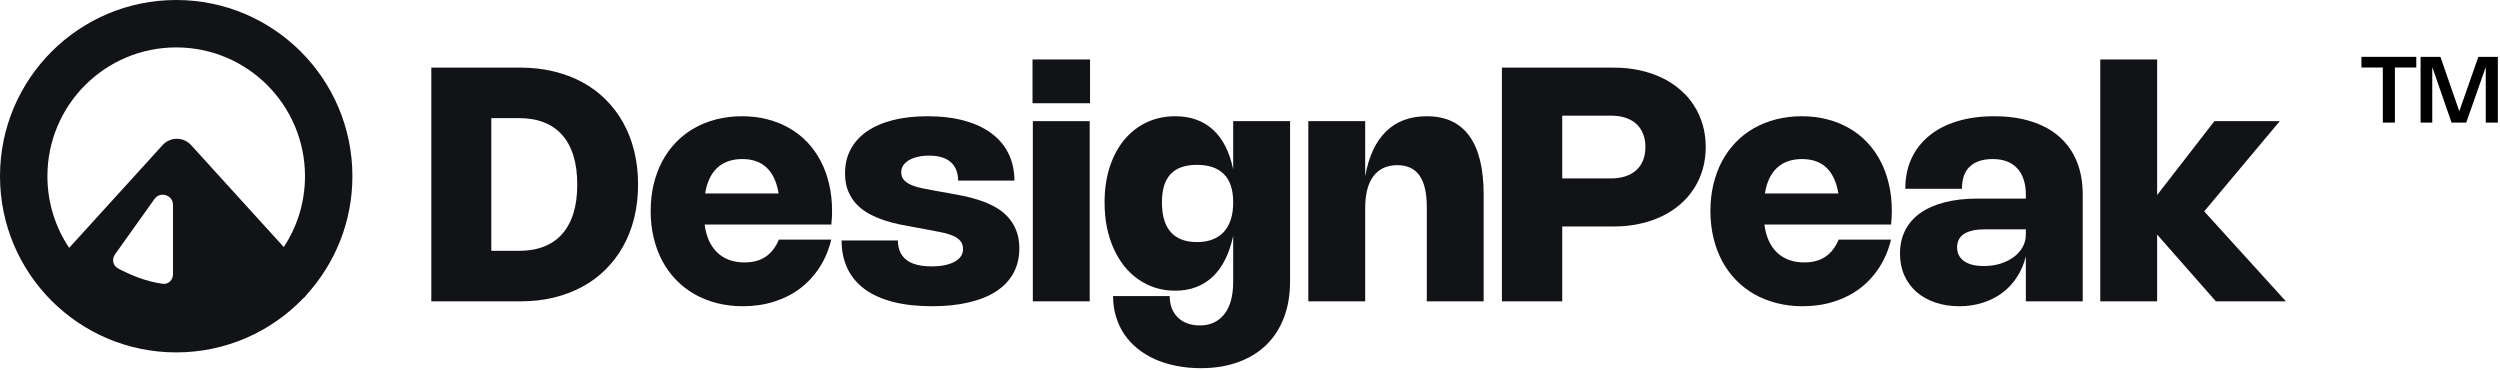
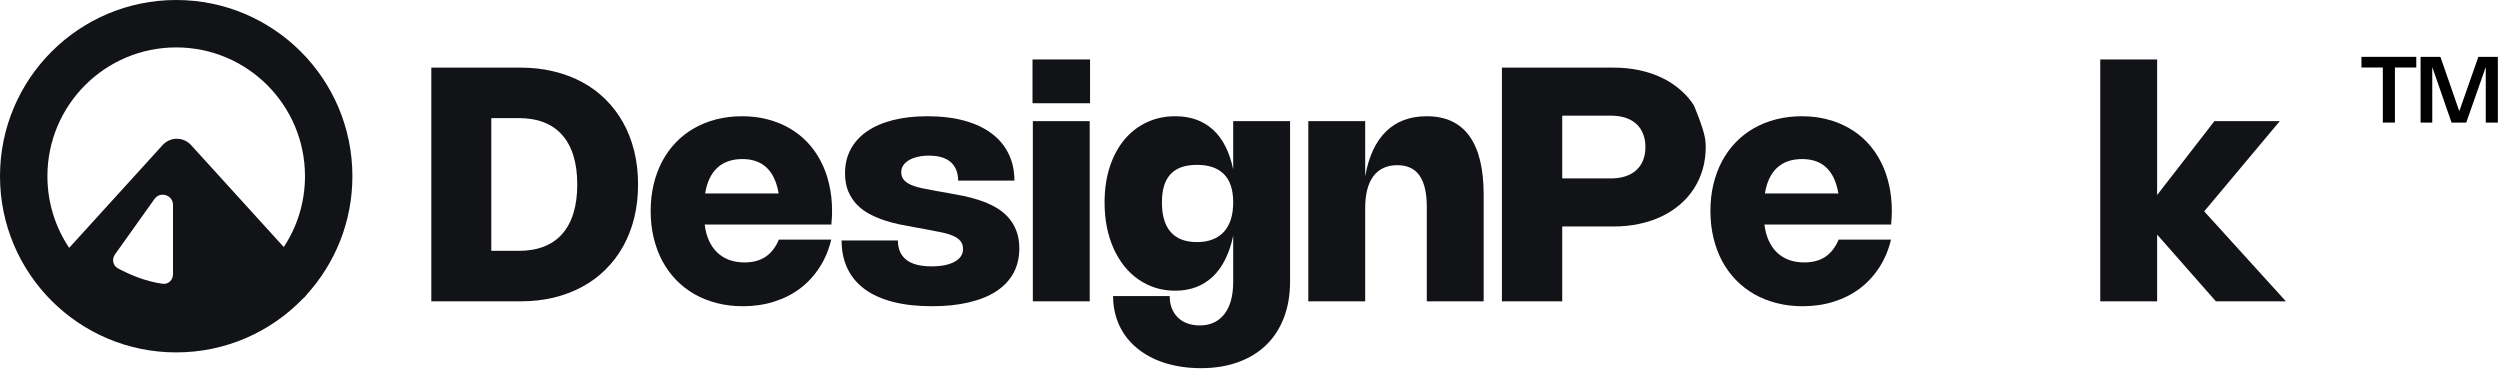
<svg xmlns="http://www.w3.org/2000/svg" width="979" height="145" viewBox="0 0 979 145" fill="none">
  <path fill-rule="evenodd" clip-rule="evenodd" d="M120.166 115.294C131.249 103.052 138 86.814 138 69C138 30.892 107.108 0 69 0C30.892 0 0 30.892 0 69C0 107.108 30.892 138 69 138C88.453 138 106.026 129.95 118.569 117C119.195 116.514 119.731 115.935 120.166 115.294ZM63.681 56.81L27.088 97.06C21.706 89.038 18.567 79.385 18.567 69C18.567 41.147 41.147 18.567 69 18.567C96.853 18.567 119.433 41.147 119.433 69C119.433 79.248 116.376 88.783 111.124 96.741L74.82 56.81C71.834 53.525 66.668 53.525 63.681 56.81ZM67.745 80.253C67.745 76.359 62.747 74.761 60.488 77.932L45.029 99.629C43.726 101.457 44.186 103.996 46.157 105.07C50.526 107.45 57.085 110.264 63.757 111.134C65.948 111.42 67.745 109.613 67.745 107.404V80.253Z" fill="#121316" />
  <path d="M946.217 26.436H937.847V48H933.113V26.436H924.743V22.26H946.217V26.436Z" fill="black" />
  <path d="M978.159 22.26V48H973.425V26.238L965.784 48H960.024L952.473 26.238V48H947.901V22.26H955.668L963.057 43.554L970.527 22.26H978.159Z" fill="black" />
  <path d="M168.904 26.48H203.912C208.456 26.48 212.744 26.971 216.776 27.952C220.808 28.912 224.53 30.309 227.944 32.144C231.357 33.979 234.408 36.229 237.096 38.896C239.805 41.563 242.109 44.592 244.008 47.984C245.906 51.376 247.357 55.109 248.36 59.184C249.362 63.237 249.864 67.589 249.864 72.24C249.864 76.891 249.362 81.253 248.36 85.328C247.357 89.381 245.906 93.104 244.008 96.496C242.109 99.888 239.805 102.917 237.096 105.584C234.408 108.251 231.357 110.501 227.944 112.336C224.53 114.171 220.808 115.579 216.776 116.56C212.744 117.52 208.456 118 203.912 118H168.904V26.48ZM203.24 98.224C206.909 98.224 210.162 97.669 213 96.56C215.837 95.451 218.216 93.808 220.136 91.632C222.077 89.456 223.549 86.747 224.552 83.504C225.554 80.261 226.056 76.507 226.056 72.24C226.056 67.973 225.554 64.219 224.552 60.976C223.549 57.733 222.077 55.024 220.136 52.848C218.216 50.672 215.837 49.029 213 47.92C210.162 46.811 206.909 46.256 203.24 46.256H192.392V98.224H203.24Z" fill="#121316" />
  <path d="M325.521 93.84C324.539 97.893 323.003 101.531 320.913 104.752C318.822 107.973 316.283 110.715 313.297 112.976C310.31 115.216 306.918 116.933 303.121 118.128C299.345 119.323 295.281 119.92 290.929 119.92C287.345 119.92 283.963 119.515 280.785 118.704C277.606 117.893 274.673 116.731 271.985 115.216C269.318 113.68 266.918 111.824 264.785 109.648C262.673 107.451 260.87 104.976 259.377 102.224C257.905 99.451 256.774 96.421 255.985 93.136C255.195 89.851 254.801 86.363 254.801 82.672C254.801 78.981 255.185 75.504 255.953 72.24C256.742 68.955 257.862 65.936 259.313 63.184C260.785 60.432 262.566 57.968 264.657 55.792C266.769 53.595 269.147 51.739 271.793 50.224C274.459 48.709 277.361 47.547 280.497 46.736C283.654 45.925 287.003 45.52 290.545 45.52C294.086 45.52 297.414 45.925 300.529 46.736C303.643 47.525 306.502 48.677 309.105 50.192C311.729 51.685 314.075 53.52 316.145 55.696C318.214 57.872 319.963 60.336 321.393 63.088C322.843 65.84 323.942 68.859 324.689 72.144C325.457 75.408 325.841 78.896 325.841 82.608C325.841 84.379 325.745 86.149 325.553 87.92H275.953C276.23 90.267 276.785 92.357 277.617 94.192C278.449 96.027 279.526 97.584 280.849 98.864C282.171 100.123 283.729 101.093 285.521 101.776C287.334 102.437 289.35 102.768 291.569 102.768C294.854 102.768 297.595 102.032 299.793 100.56C302.011 99.067 303.75 96.827 305.009 93.84H325.521ZM304.913 75.76C303.398 66.779 298.662 62.288 290.705 62.288C286.609 62.288 283.323 63.44 280.849 65.744C278.395 68.048 276.827 71.387 276.145 75.76H304.913Z" fill="#121316" />
  <path d="M363.2 45.52C368.576 45.52 373.376 46.096 377.6 47.248C381.824 48.4 385.386 50.064 388.288 52.24C391.21 54.416 393.429 57.061 394.944 60.176C396.48 63.291 397.248 66.811 397.248 70.736H375.2C375.2 67.621 374.24 65.211 372.32 63.504C370.4 61.797 367.552 60.944 363.776 60.944C362.176 60.944 360.704 61.104 359.36 61.424C358.037 61.723 356.896 62.16 355.936 62.736C354.976 63.291 354.229 63.973 353.696 64.784C353.184 65.573 352.928 66.448 352.928 67.408C352.928 68.645 353.28 69.669 353.984 70.48C354.688 71.269 355.658 71.931 356.896 72.464C358.133 72.976 359.573 73.403 361.216 73.744C362.88 74.085 364.672 74.427 366.592 74.768L371.328 75.6C373.184 75.92 375.157 76.293 377.248 76.72C379.36 77.147 381.44 77.701 383.488 78.384C385.557 79.045 387.53 79.888 389.408 80.912C391.306 81.915 392.97 83.163 394.4 84.656C395.85 86.149 397.002 87.931 397.856 90C398.73 92.048 399.168 94.469 399.168 97.264C399.168 100.869 398.41 104.08 396.896 106.896C395.381 109.691 393.162 112.059 390.24 114C387.338 115.92 383.765 117.381 379.52 118.384C375.296 119.408 370.453 119.92 364.992 119.92C359.232 119.92 354.144 119.355 349.728 118.224C345.333 117.093 341.642 115.44 338.656 113.264C335.669 111.067 333.408 108.368 331.872 105.168C330.336 101.968 329.568 98.299 329.568 94.16H351.616C351.616 97.467 352.704 99.984 354.88 101.712C357.056 103.44 360.362 104.304 364.8 104.304C366.698 104.304 368.405 104.155 369.92 103.856C371.434 103.536 372.725 103.088 373.792 102.512C374.858 101.936 375.68 101.232 376.256 100.4C376.832 99.568 377.12 98.629 377.12 97.584C377.12 96.283 376.789 95.227 376.128 94.416C375.466 93.584 374.506 92.901 373.248 92.368C372.01 91.813 370.496 91.355 368.704 90.992C366.912 90.608 364.885 90.213 362.624 89.808L357.888 88.944C356.181 88.645 354.325 88.293 352.32 87.888C350.336 87.483 348.341 86.949 346.336 86.288C344.352 85.627 342.421 84.805 340.544 83.824C338.688 82.843 337.045 81.627 335.616 80.176C334.186 78.704 333.045 76.965 332.192 74.96C331.338 72.933 330.912 70.555 330.912 67.824C330.912 64.347 331.648 61.232 333.12 58.48C334.592 55.728 336.704 53.392 339.456 51.472C342.229 49.552 345.61 48.08 349.6 47.056C353.61 46.032 358.144 45.52 363.2 45.52Z" fill="#121316" />
  <path d="M426.859 40.432H404.331V23.28H426.859V40.432ZM426.731 118H404.459V47.44H426.731V118Z" fill="#121316" />
  <path d="M505.191 47.44V110.224C505.191 115.472 504.391 120.187 502.791 124.368C501.191 128.571 498.887 132.133 495.879 135.056C492.871 138 489.201 140.251 484.871 141.808C480.561 143.387 475.687 144.176 470.247 144.176C466.812 144.176 463.58 143.867 460.551 143.248C457.521 142.651 454.727 141.776 452.167 140.624C449.628 139.472 447.345 138.064 445.319 136.4C443.313 134.757 441.607 132.891 440.199 130.8C438.812 128.709 437.745 126.416 436.999 123.92C436.252 121.424 435.879 118.768 435.879 115.952H458.055C458.055 117.744 458.332 119.344 458.887 120.752C459.463 122.181 460.263 123.387 461.287 124.368C462.311 125.371 463.548 126.128 464.999 126.64C466.449 127.173 468.06 127.44 469.831 127.44C471.921 127.44 473.777 127.056 475.399 126.288C477.02 125.52 478.385 124.411 479.495 122.96C480.625 121.509 481.479 119.728 482.055 117.616C482.631 115.483 482.919 113.061 482.919 110.352V92.304C482.193 95.781 481.159 98.864 479.815 101.552C478.492 104.24 476.871 106.491 474.951 108.304C473.052 110.117 470.865 111.493 468.391 112.432C465.937 113.371 463.217 113.84 460.231 113.84C457.521 113.84 454.951 113.467 452.519 112.72C450.108 111.952 447.868 110.853 445.799 109.424C443.751 107.995 441.905 106.267 440.263 104.24C438.641 102.192 437.255 99.888 436.103 97.328C434.951 94.768 434.065 91.973 433.447 88.944C432.849 85.915 432.551 82.693 432.551 79.28C432.551 74.181 433.223 69.552 434.567 65.392C435.932 61.232 437.831 57.68 440.263 54.736C442.716 51.792 445.639 49.52 449.031 47.92C452.423 46.32 456.156 45.52 460.231 45.52C466.225 45.52 471.143 47.269 474.983 50.768C478.823 54.245 481.468 59.429 482.919 66.32V47.44H505.191ZM482.919 79.28C482.919 74.288 481.703 70.587 479.271 68.176C476.86 65.765 473.351 64.56 468.743 64.56C466.481 64.56 464.497 64.848 462.791 65.424C461.084 66 459.655 66.885 458.503 68.08C457.351 69.275 456.476 70.8 455.879 72.656C455.303 74.512 455.015 76.72 455.015 79.28C455.015 84.421 456.167 88.293 458.471 90.896C460.775 93.499 464.199 94.8 468.743 94.8C471.047 94.8 473.073 94.459 474.823 93.776C476.593 93.093 478.076 92.101 479.271 90.8C480.465 89.477 481.372 87.856 481.991 85.936C482.609 83.995 482.919 81.776 482.919 79.28Z" fill="#121316" />
  <path d="M534.606 118H512.334V47.44H534.606V69.04C535.992 61.275 538.712 55.419 542.766 51.472C546.819 47.504 552.131 45.52 558.702 45.52C566.104 45.52 571.672 48.101 575.406 53.264C579.139 58.405 581.006 66.064 581.006 76.24V118H558.734V81.04C558.734 75.557 557.784 71.461 555.886 68.752C553.987 66.043 551.096 64.688 547.214 64.688C543.118 64.688 539.992 66.117 537.838 68.976C535.683 71.813 534.606 76.005 534.606 81.552V118Z" fill="#121316" />
-   <path d="M588.154 26.48H631.898C635.482 26.48 638.852 26.821 642.01 27.504C645.188 28.187 648.111 29.168 650.778 30.448C653.444 31.728 655.834 33.285 657.946 35.12C660.079 36.933 661.882 38.992 663.354 41.296C664.847 43.6 665.988 46.117 666.778 48.848C667.567 51.579 667.962 54.48 667.962 57.552C667.962 60.624 667.567 63.536 666.778 66.288C665.988 69.019 664.847 71.536 663.354 73.84C661.882 76.144 660.079 78.213 657.946 80.048C655.812 81.883 653.412 83.44 650.746 84.72C648.079 86 645.156 86.981 641.978 87.664C638.82 88.347 635.46 88.688 631.898 88.688H611.77V118H588.154V26.48ZM630.81 69.872C632.943 69.872 634.842 69.595 636.506 69.04C638.191 68.485 639.61 67.685 640.762 66.64C641.935 65.573 642.82 64.283 643.418 62.768C644.036 61.232 644.346 59.493 644.346 57.552C644.346 55.632 644.036 53.915 643.418 52.4C642.82 50.864 641.946 49.573 640.794 48.528C639.642 47.483 638.234 46.683 636.57 46.128C634.906 45.573 633.018 45.296 630.906 45.296H611.77V69.872H630.81Z" fill="#121316" />
+   <path d="M588.154 26.48H631.898C635.482 26.48 638.852 26.821 642.01 27.504C645.188 28.187 648.111 29.168 650.778 30.448C653.444 31.728 655.834 33.285 657.946 35.12C660.079 36.933 661.882 38.992 663.354 41.296C667.567 51.579 667.962 54.48 667.962 57.552C667.962 60.624 667.567 63.536 666.778 66.288C665.988 69.019 664.847 71.536 663.354 73.84C661.882 76.144 660.079 78.213 657.946 80.048C655.812 81.883 653.412 83.44 650.746 84.72C648.079 86 645.156 86.981 641.978 87.664C638.82 88.347 635.46 88.688 631.898 88.688H611.77V118H588.154V26.48ZM630.81 69.872C632.943 69.872 634.842 69.595 636.506 69.04C638.191 68.485 639.61 67.685 640.762 66.64C641.935 65.573 642.82 64.283 643.418 62.768C644.036 61.232 644.346 59.493 644.346 57.552C644.346 55.632 644.036 53.915 643.418 52.4C642.82 50.864 641.946 49.573 640.794 48.528C639.642 47.483 638.234 46.683 636.57 46.128C634.906 45.573 633.018 45.296 630.906 45.296H611.77V69.872H630.81Z" fill="#121316" />
  <path d="M740.521 93.84C739.539 97.893 738.003 101.531 735.913 104.752C733.822 107.973 731.283 110.715 728.297 112.976C725.31 115.216 721.918 116.933 718.121 118.128C714.345 119.323 710.281 119.92 705.929 119.92C702.345 119.92 698.963 119.515 695.785 118.704C692.606 117.893 689.673 116.731 686.985 115.216C684.318 113.68 681.918 111.824 679.785 109.648C677.673 107.451 675.87 104.976 674.377 102.224C672.905 99.451 671.774 96.421 670.985 93.136C670.195 89.851 669.801 86.363 669.801 82.672C669.801 78.981 670.185 75.504 670.953 72.24C671.742 68.955 672.862 65.936 674.313 63.184C675.785 60.432 677.566 57.968 679.657 55.792C681.769 53.595 684.147 51.739 686.793 50.224C689.459 48.709 692.361 47.547 695.497 46.736C698.654 45.925 702.003 45.52 705.545 45.52C709.086 45.52 712.414 45.925 715.529 46.736C718.643 47.525 721.502 48.677 724.105 50.192C726.729 51.685 729.076 53.52 731.145 55.696C733.214 57.872 734.964 60.336 736.393 63.088C737.844 65.84 738.942 68.859 739.689 72.144C740.457 75.408 740.841 78.896 740.841 82.608C740.841 84.379 740.745 86.149 740.553 87.92H690.953C691.23 90.267 691.785 92.357 692.617 94.192C693.449 96.027 694.526 97.584 695.849 98.864C697.172 100.123 698.729 101.093 700.521 101.776C702.334 102.437 704.35 102.768 706.569 102.768C709.854 102.768 712.595 102.032 714.793 100.56C717.011 99.067 718.75 96.827 720.009 93.84H740.521ZM719.913 75.76C718.398 66.779 713.662 62.288 705.705 62.288C701.609 62.288 698.323 63.44 695.849 65.744C693.396 68.048 691.828 71.387 691.145 75.76H719.913Z" fill="#121316" />
-   <path d="M746.119 73.936C746.119 69.541 746.919 65.595 748.519 62.096C750.14 58.597 752.455 55.621 755.463 53.168C758.471 50.693 762.119 48.805 766.407 47.504C770.716 46.181 775.559 45.52 780.935 45.52C786.417 45.52 791.303 46.213 795.591 47.6C799.879 48.965 803.505 50.96 806.471 53.584C809.436 56.187 811.698 59.387 813.255 63.184C814.812 66.981 815.591 71.301 815.591 76.144V118H793.319V100.4C792.572 103.408 791.409 106.117 789.831 108.528C788.273 110.939 786.364 112.987 784.103 114.672C781.863 116.357 779.313 117.648 776.455 118.544C773.617 119.461 770.545 119.92 767.239 119.92C763.761 119.92 760.593 119.419 757.735 118.416C754.897 117.435 752.455 116.048 750.407 114.256C748.38 112.443 746.812 110.277 745.703 107.76C744.594 105.221 744.039 102.405 744.039 99.312C744.039 95.92 744.711 92.891 746.055 90.224C747.42 87.536 749.393 85.275 751.975 83.44C754.577 81.605 757.745 80.208 761.479 79.248C765.233 78.267 769.49 77.776 774.247 77.776H793.319V76.144C793.319 73.947 793.031 71.995 792.455 70.288C791.9 68.56 791.068 67.109 789.959 65.936C788.871 64.741 787.527 63.835 785.927 63.216C784.327 62.597 782.481 62.288 780.391 62.288C778.3 62.288 776.497 62.555 774.983 63.088C773.468 63.621 772.209 64.389 771.207 65.392C770.225 66.373 769.489 67.589 768.999 69.04C768.529 70.469 768.295 72.101 768.295 73.936H746.119ZM777.255 89.808C773.671 89.808 770.961 90.405 769.127 91.6C767.313 92.773 766.407 94.523 766.407 96.848C766.407 99.173 767.313 100.976 769.127 102.256C770.94 103.536 773.511 104.176 776.839 104.176C779.185 104.176 781.362 103.867 783.367 103.248C785.372 102.608 787.111 101.744 788.583 100.656C790.055 99.568 791.207 98.277 792.039 96.784C792.892 95.291 793.319 93.68 793.319 91.952V89.808H777.255Z" fill="#121316" />
  <path d="M863.163 82.768L895.163 118H867.739L844.731 91.856V118H822.459V23.28H844.731V76.368L867.163 47.44H892.763L863.163 82.768Z" fill="#121316" />
</svg>